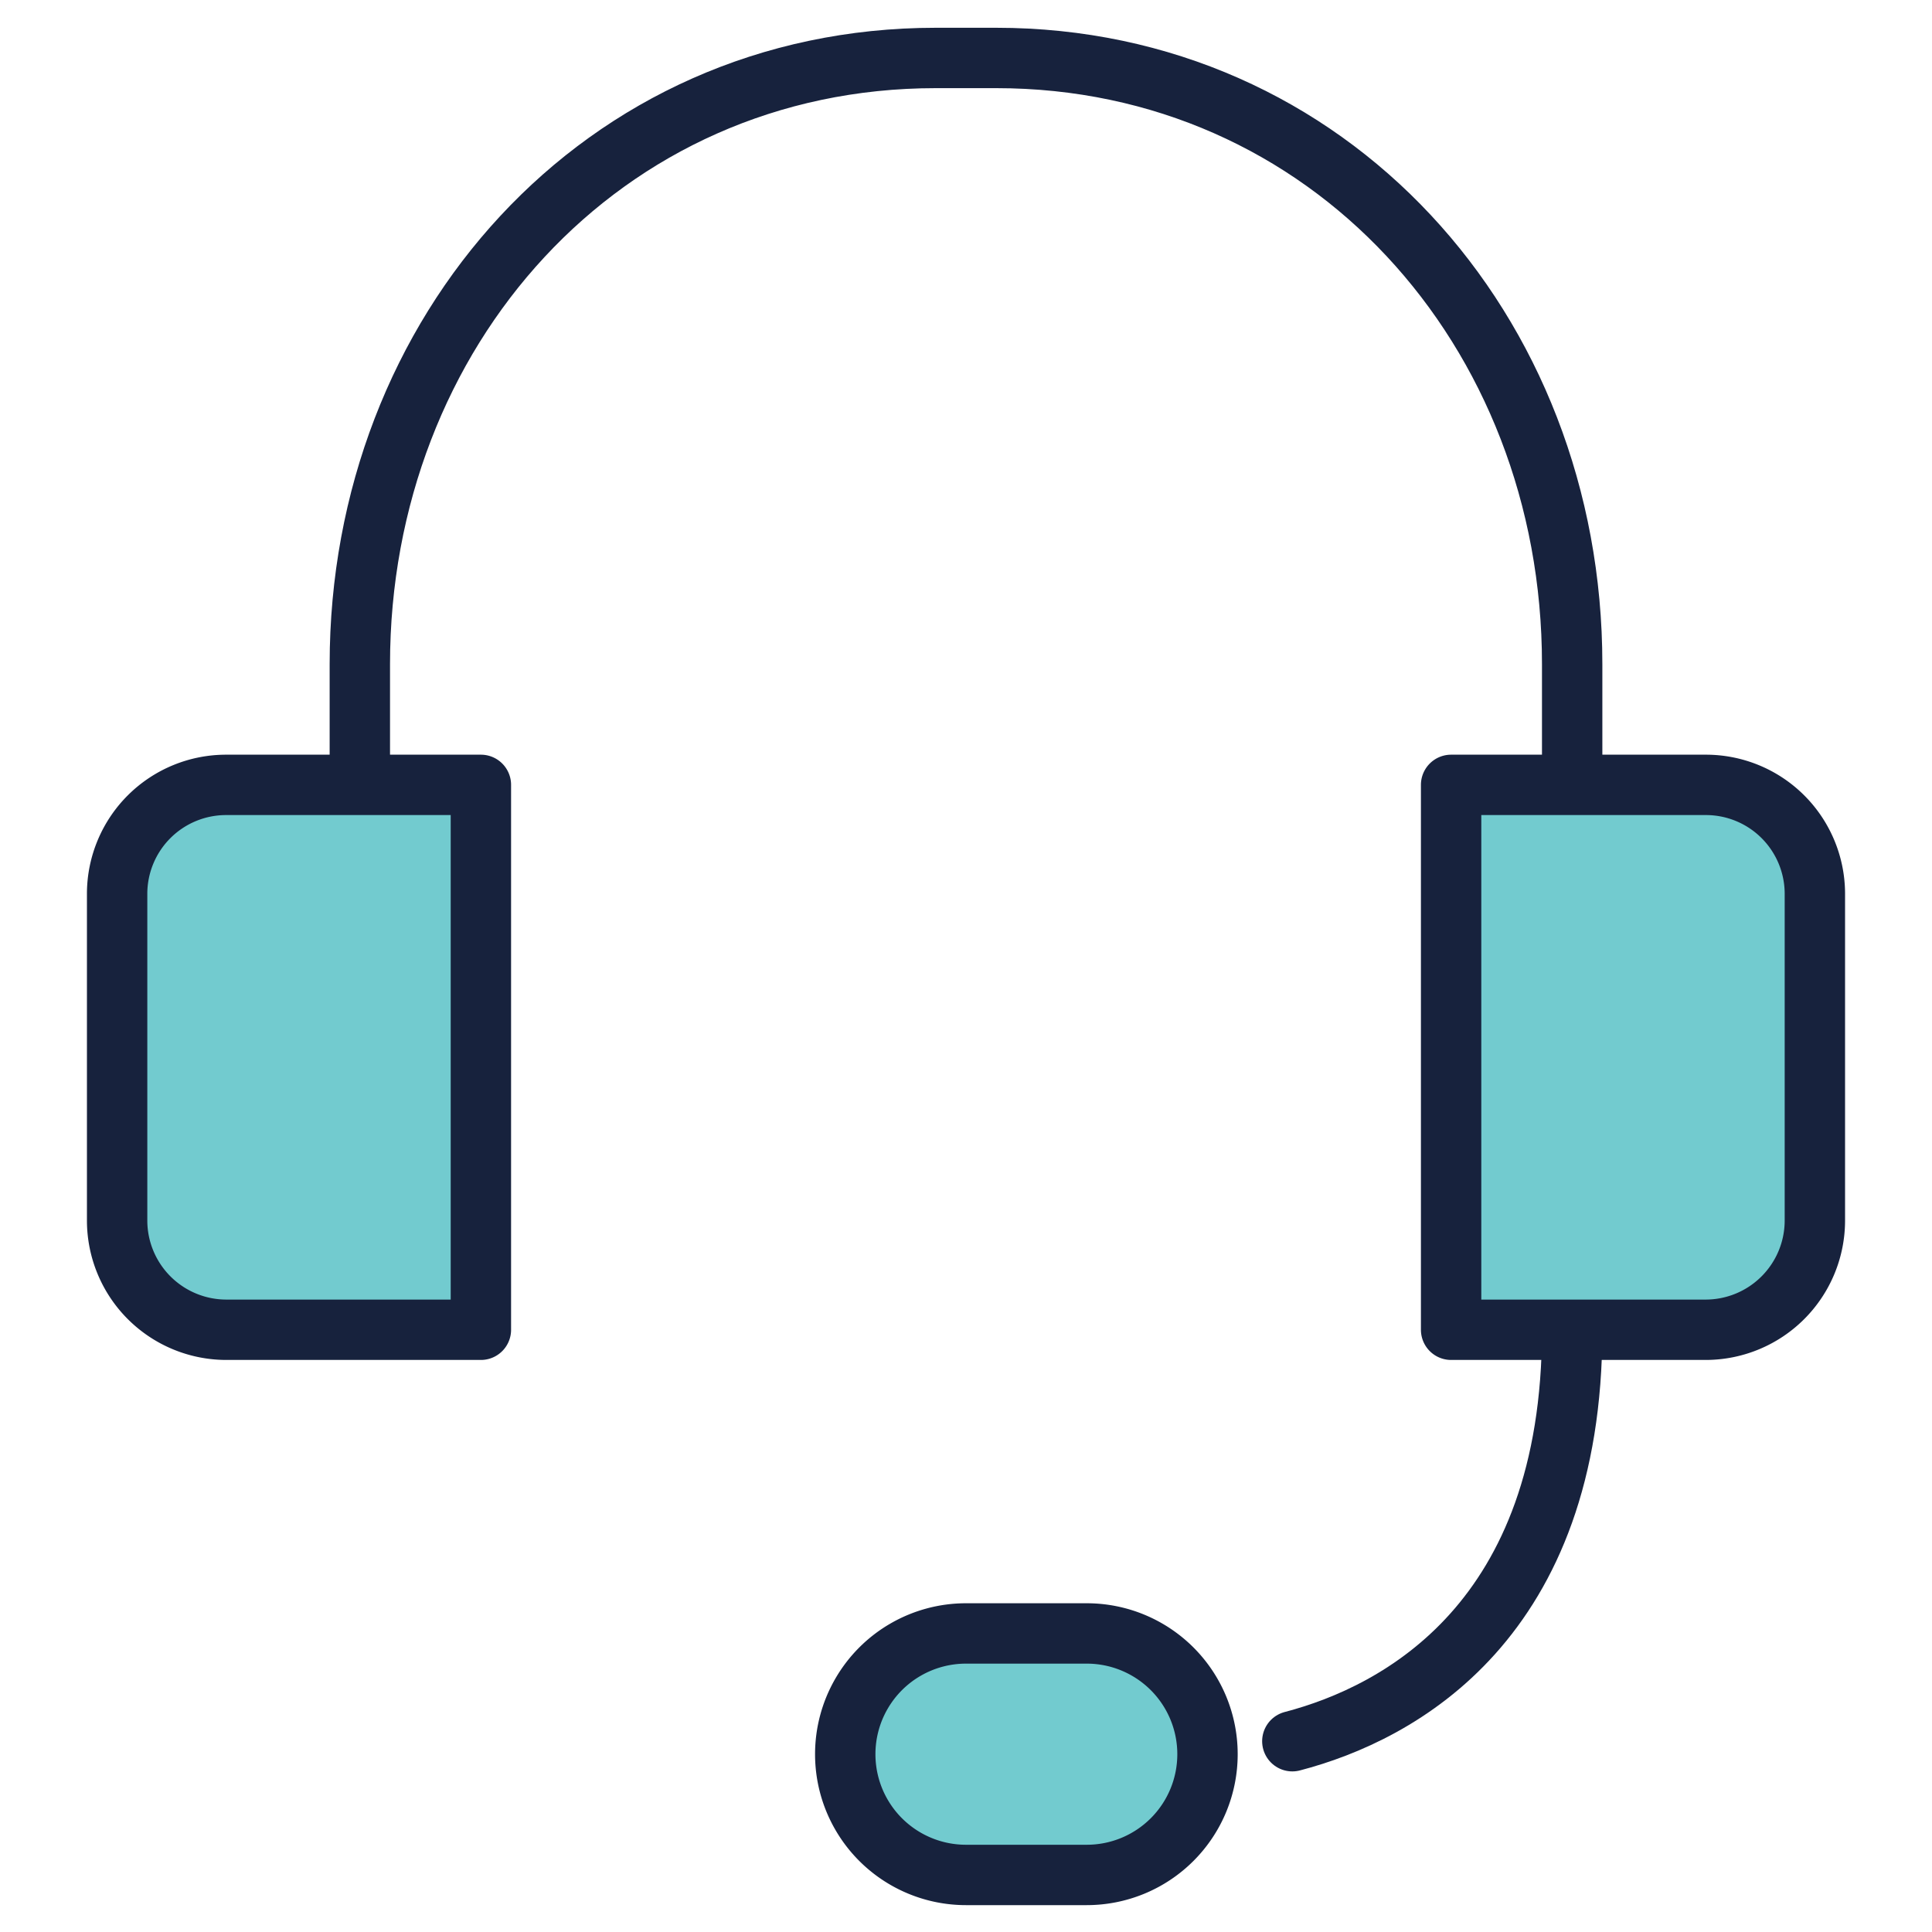
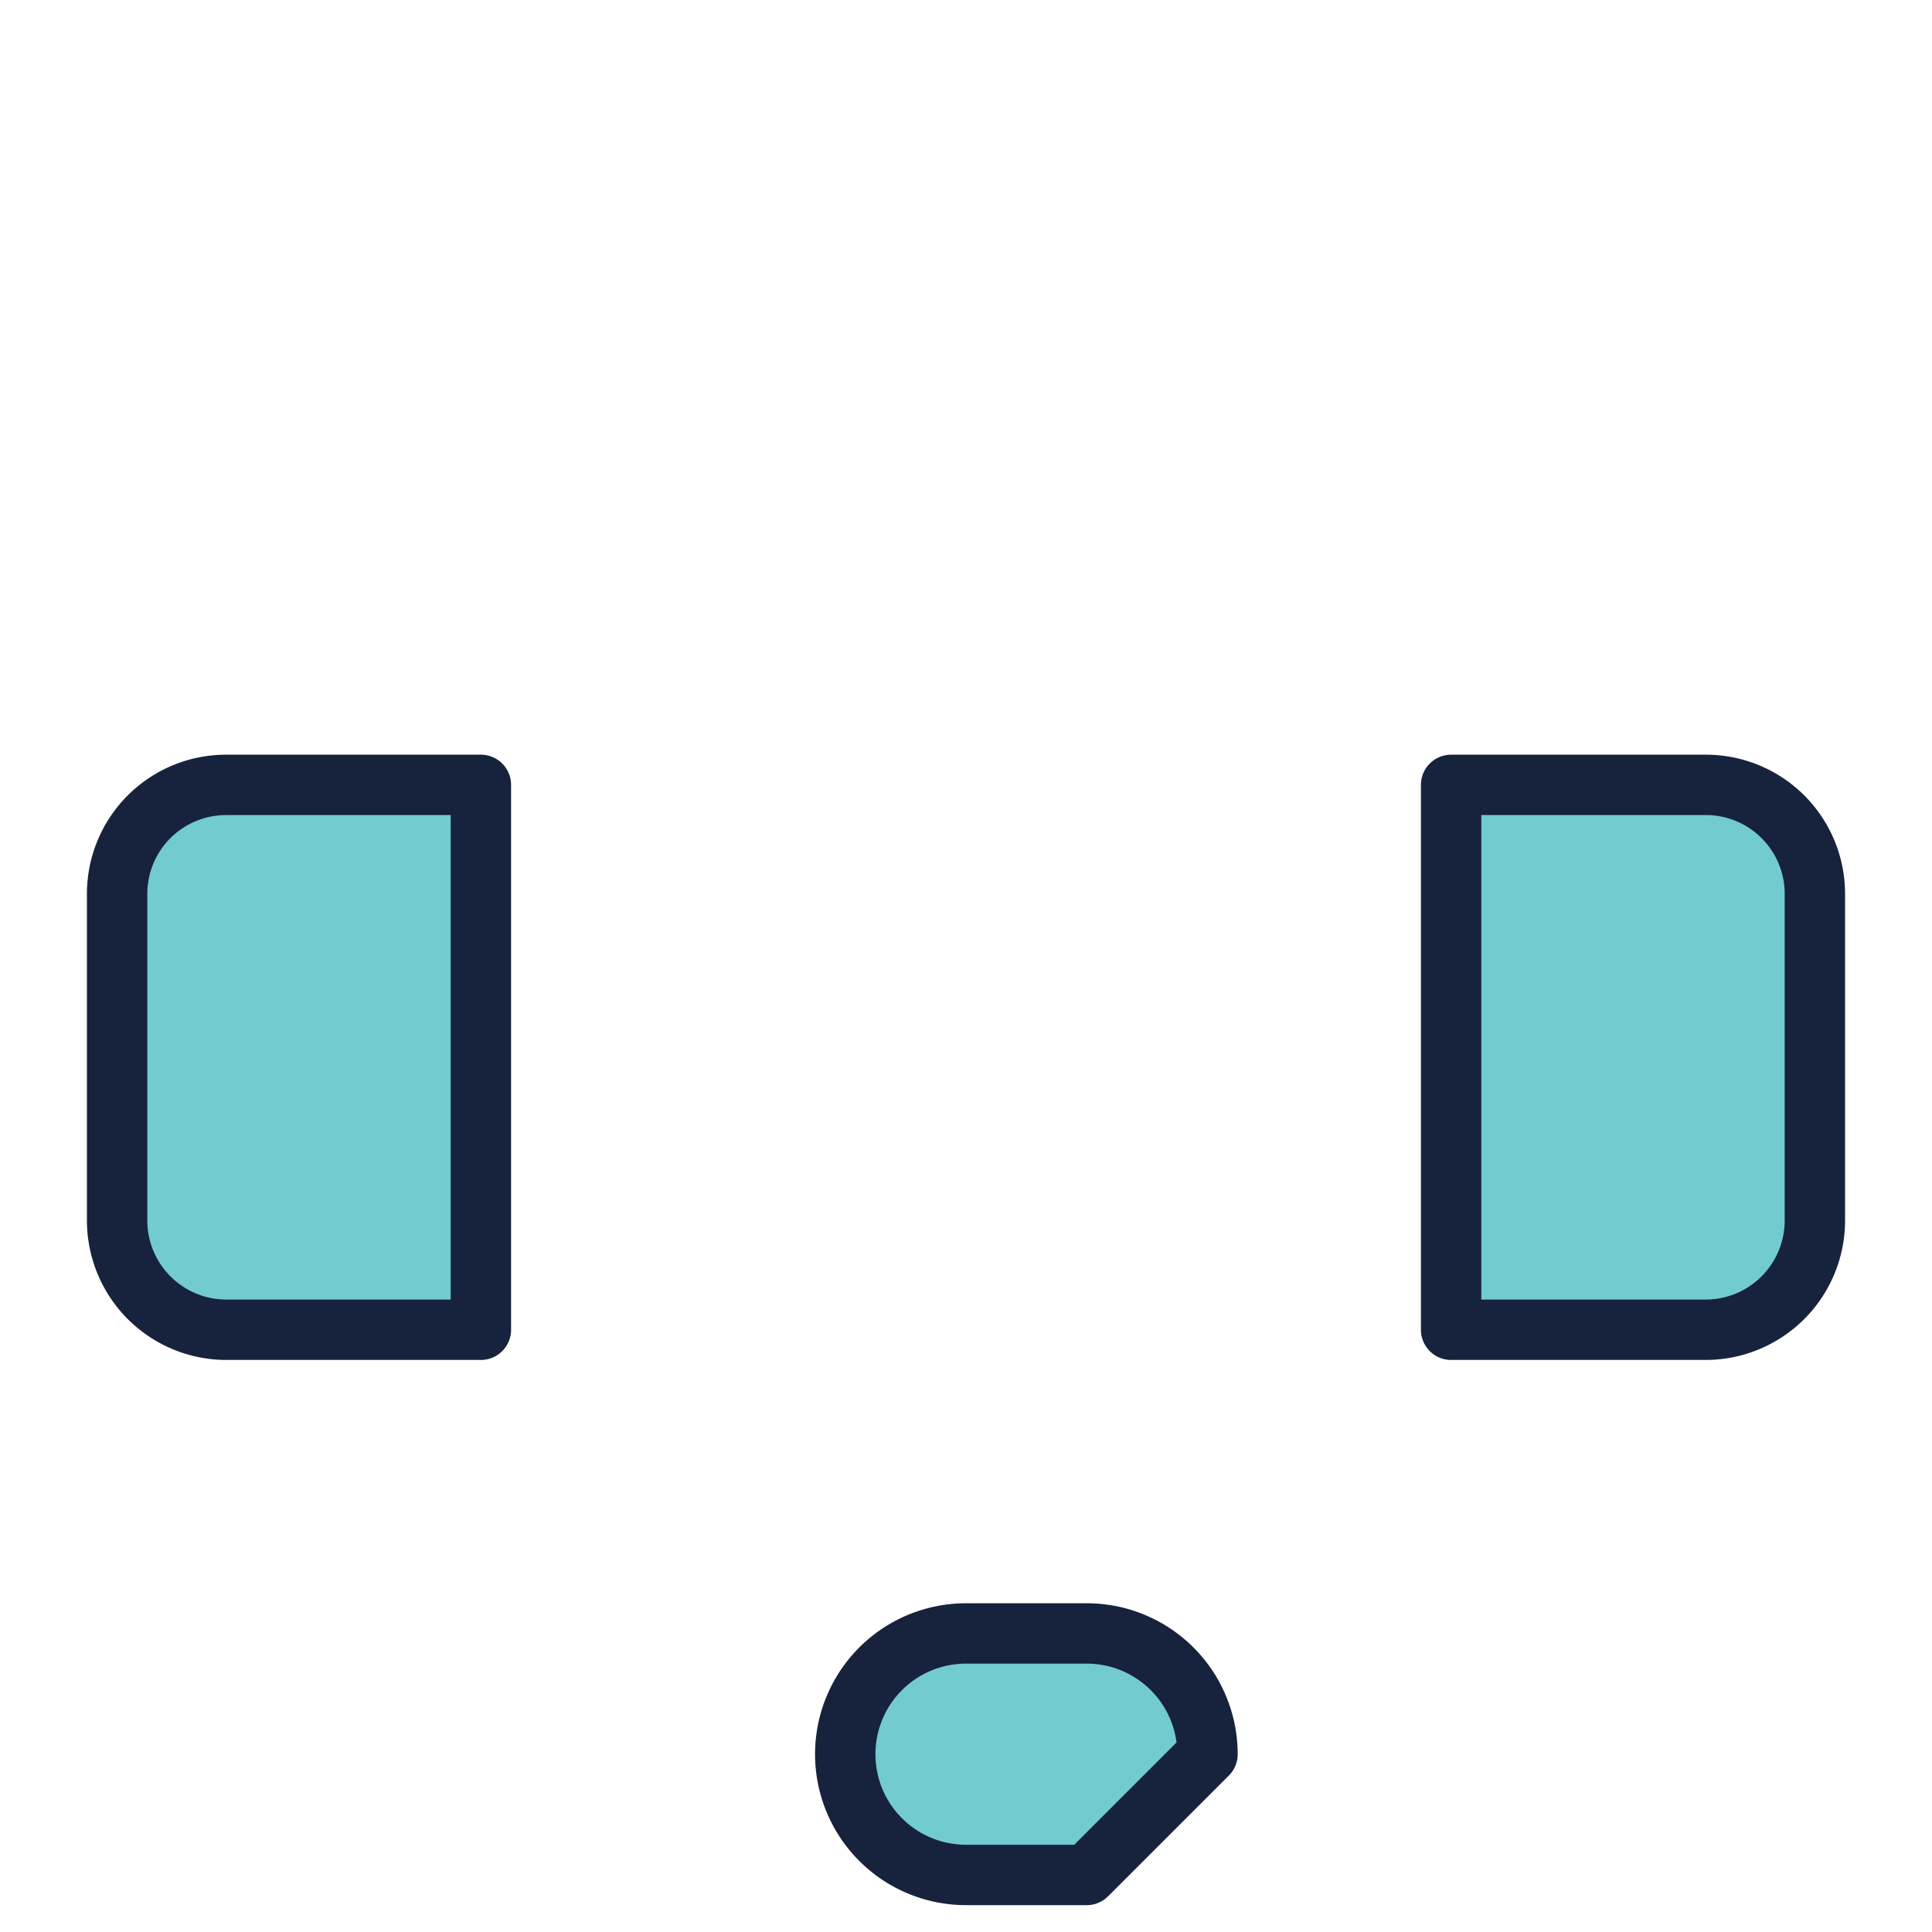
<svg xmlns="http://www.w3.org/2000/svg" viewBox="0 0 64 64">
  <defs>
    <style>.cls-1{fill:none;}.cls-1,.cls-2{stroke:#17223d;stroke-linecap:round;stroke-linejoin:round;stroke-width:2px;}.cls-2{fill:#72cbcf;}</style>
  </defs>
  <g id="Layer_2" data-name="Layer 2">
-     <path class="cls-1" d="M11.92,26V22c0-11,8-20.08,19.08-20.08h2c11,0,19.08,9,19.08,20.08v4" />
-     <path class="cls-2" d="M40,58.11a4,4,0,0,0-4-4H32a4,4,0,0,0,0,8h4A4,4,0,0,0,40,58.11Z" />
-     <path class="cls-1" d="M42.81,57.68c3.56-.93,9.27-4,9.27-13.63" />
+     <path class="cls-2" d="M40,58.11a4,4,0,0,0-4-4H32a4,4,0,0,0,0,8h4Z" />
    <path class="cls-2" d="M15.93,44.05H7.5a3.62,3.62,0,0,1-3.62-3.61V29.59A3.61,3.61,0,0,1,7.5,26h8.43Zm32.14,0H56.5a3.62,3.62,0,0,0,3.62-3.61V29.59A3.61,3.61,0,0,0,56.5,26H48.07Z" />
  </g>
</svg>